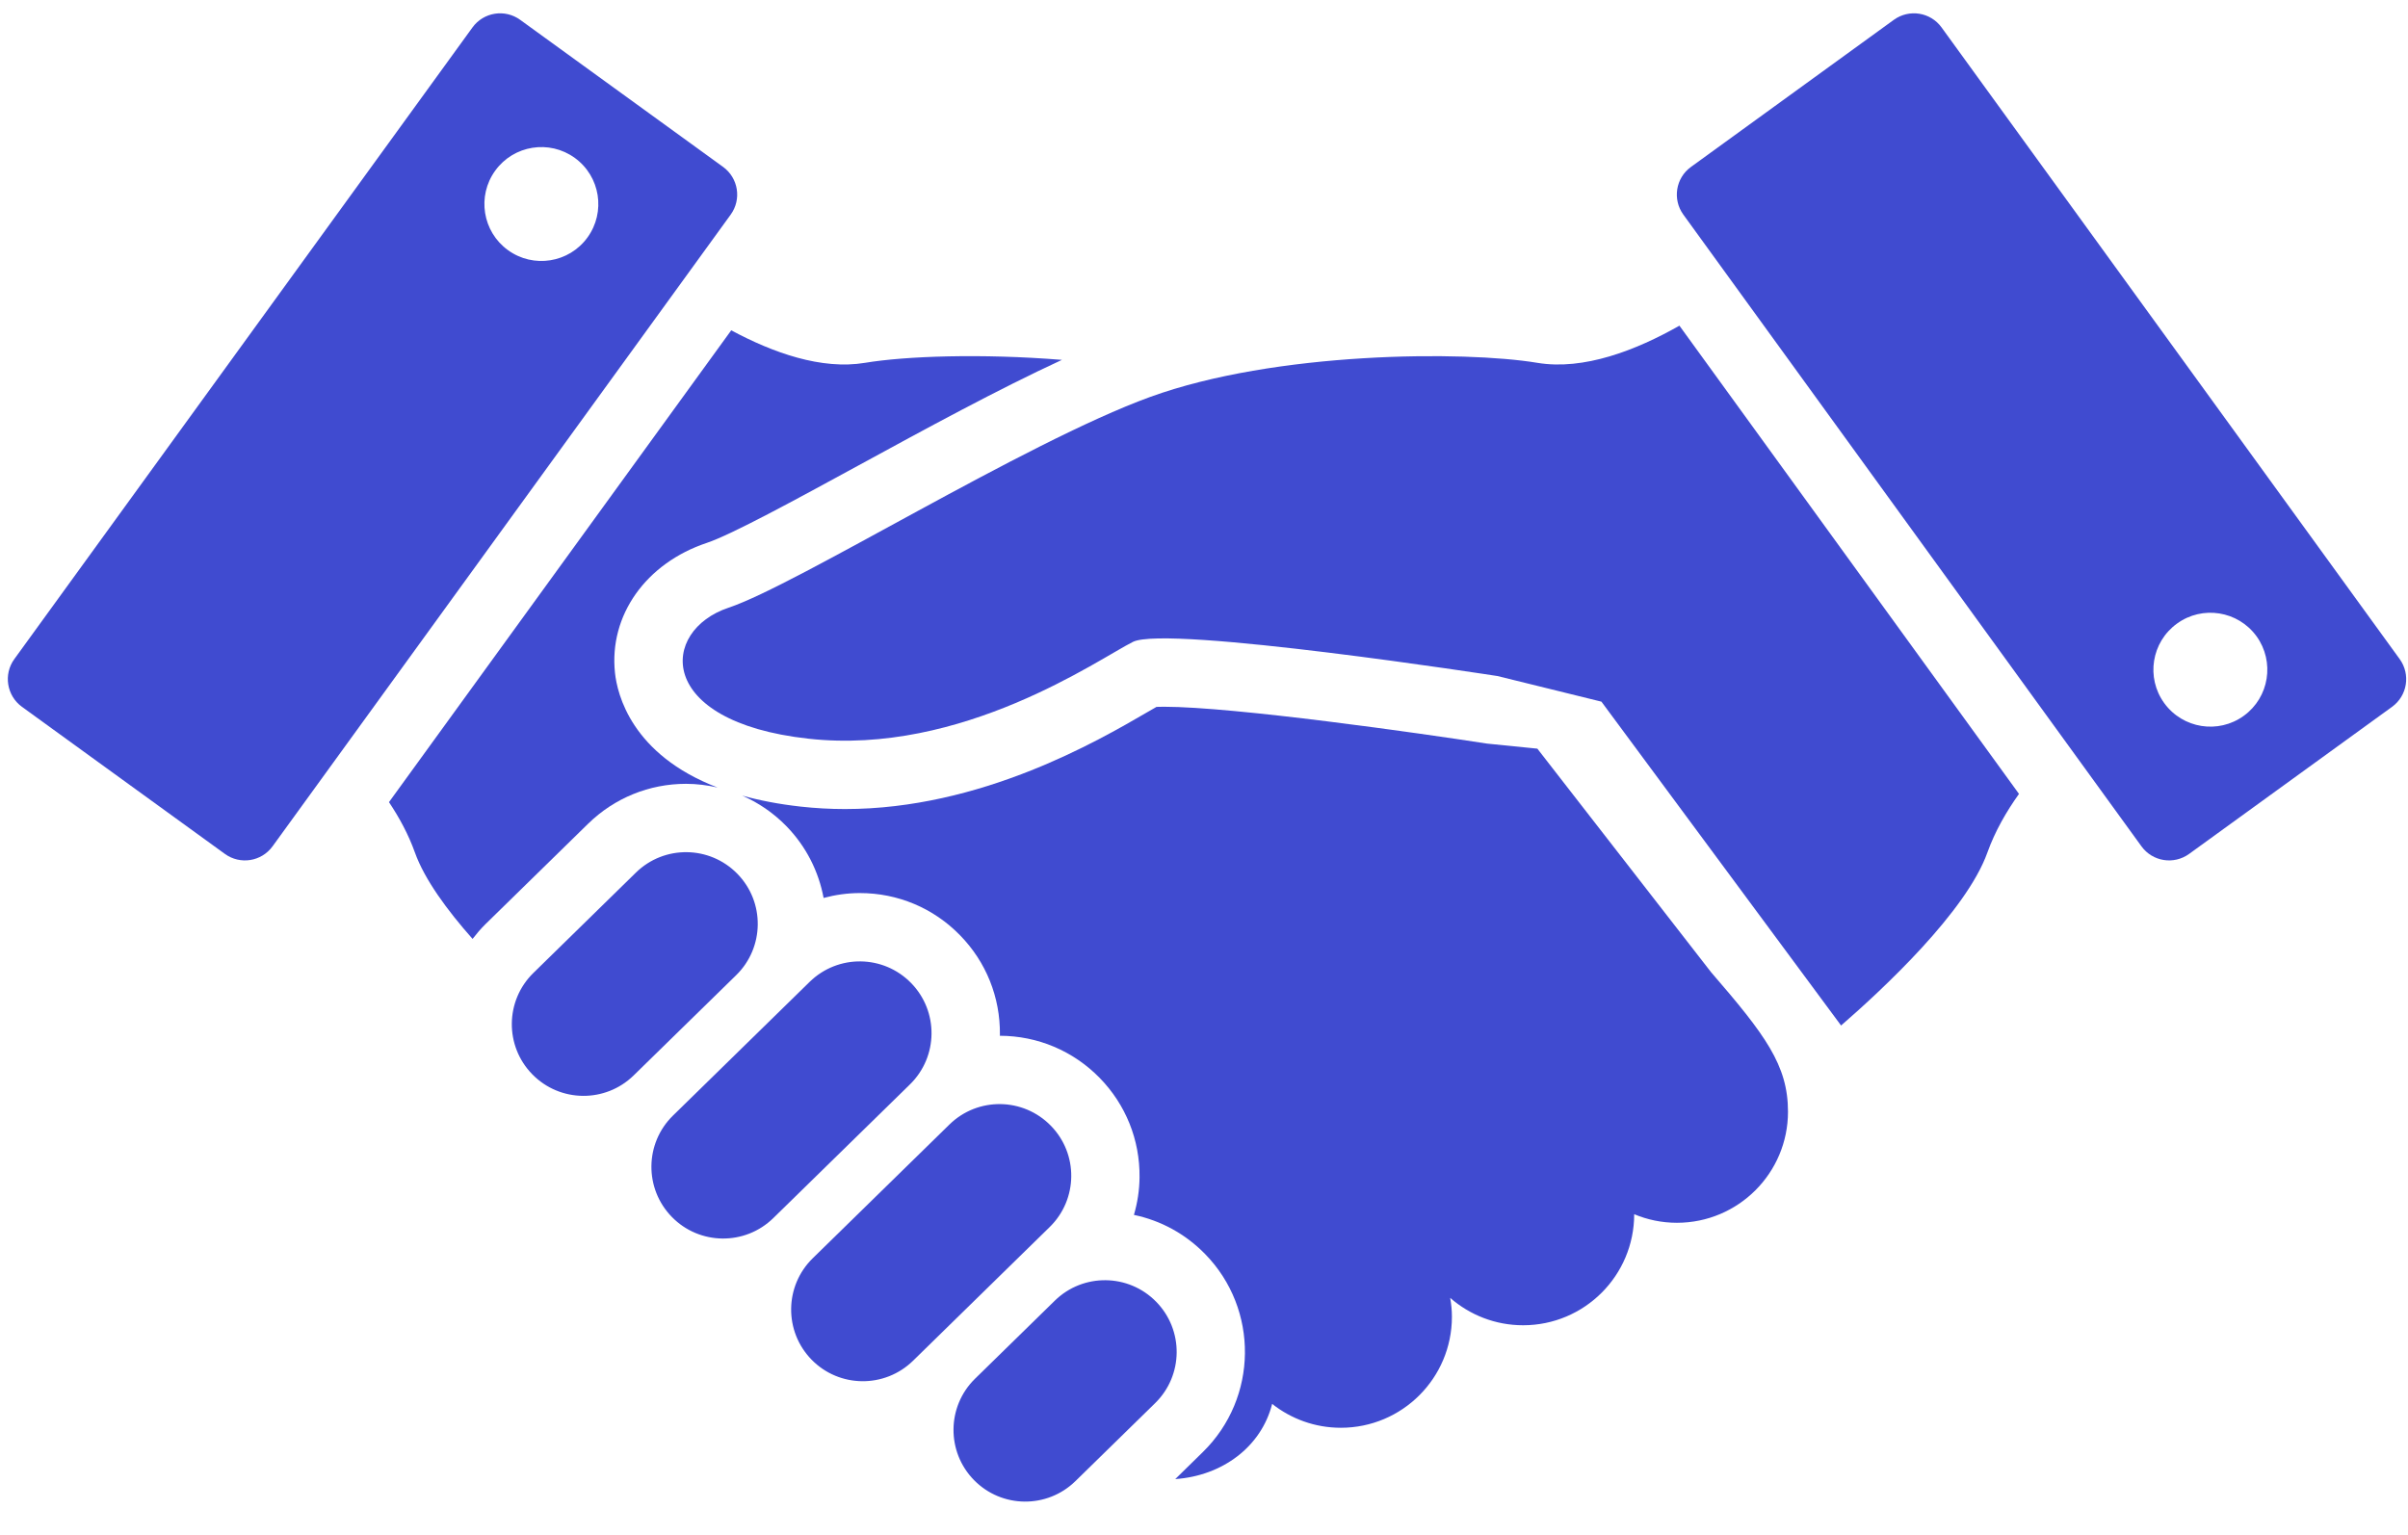
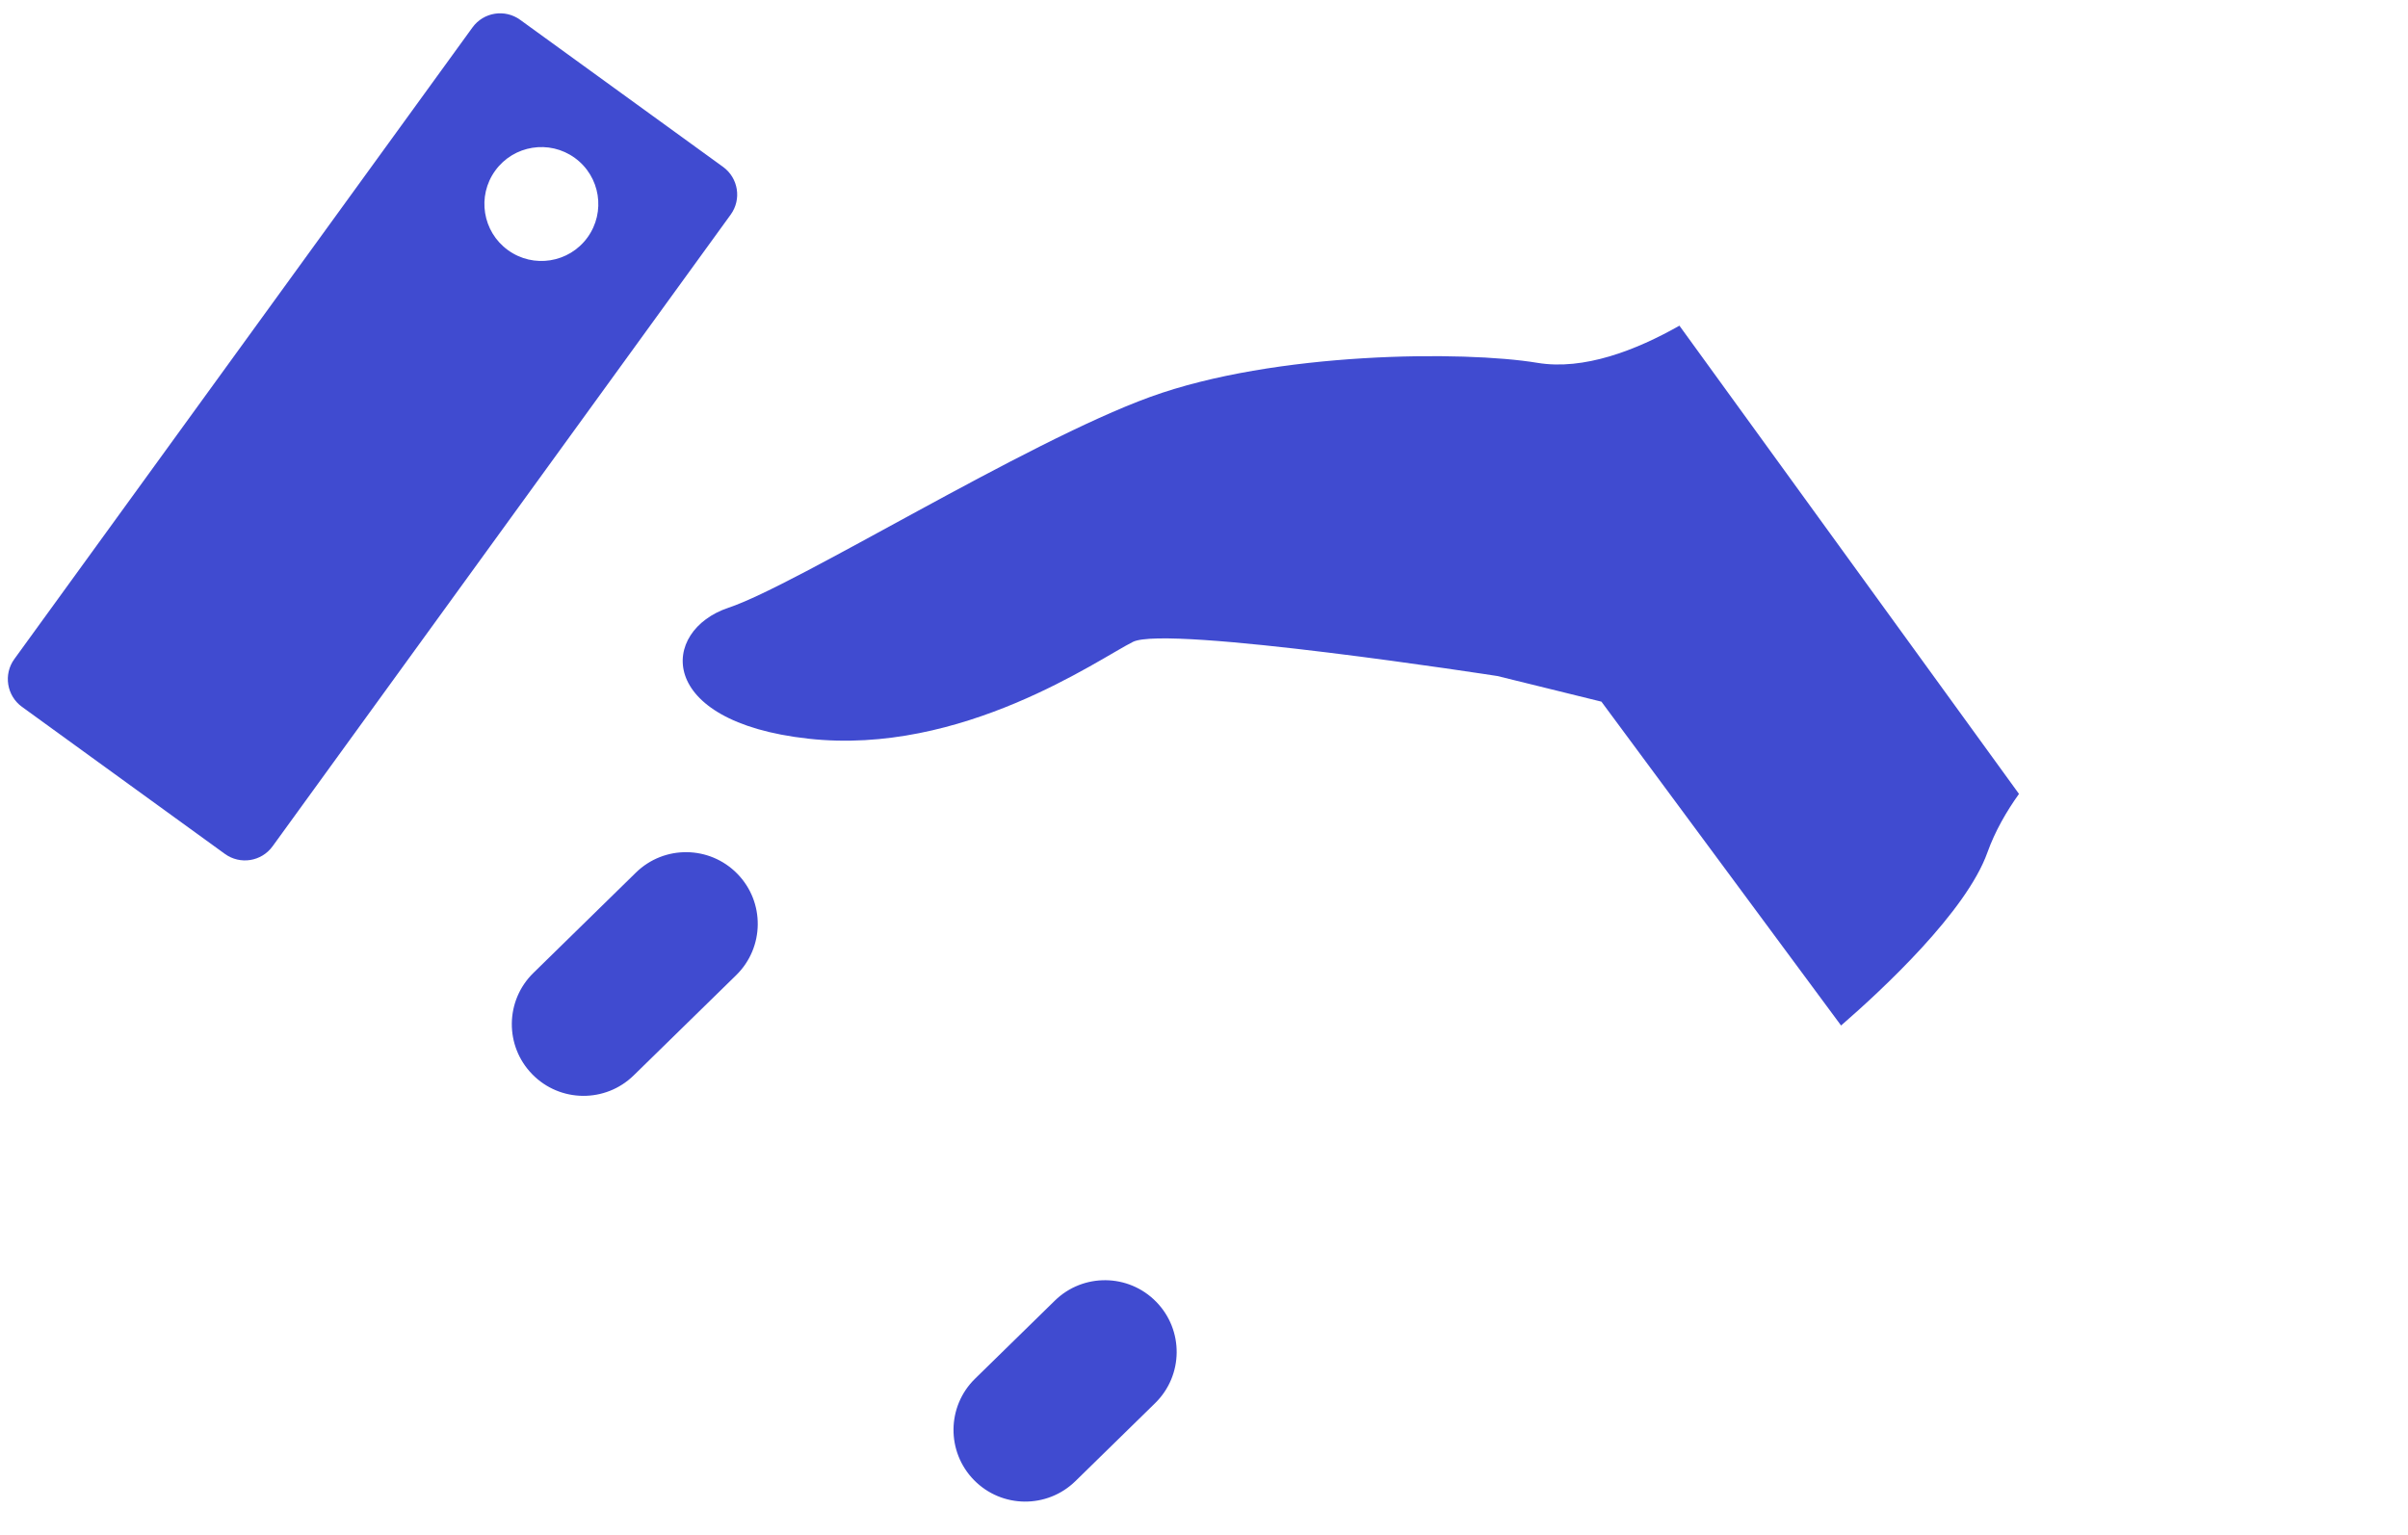
<svg xmlns="http://www.w3.org/2000/svg" width="69" height="44" viewBox="0 0 69 44" fill="none">
  <path d="M44.052 10.399C41.953 10.05 36.544 10.073 32.954 11.378C29.363 12.684 22.834 16.764 20.875 17.418C18.917 18.07 18.753 20.683 23.16 21.171C27.567 21.662 31.484 18.886 32.463 18.397C33.443 17.907 42.909 19.376 42.909 19.376L45.888 20.11L52.755 29.392C53.96 28.346 56.343 26.124 56.947 24.436C57.167 23.821 57.494 23.256 57.853 22.754L48.123 9.334C46.882 10.038 45.383 10.621 44.052 10.399Z" fill="#404BD0" />
-   <path d="M44.052 21.457L42.609 21.312C40.715 21.018 35.361 20.256 33.351 20.256C33.262 20.256 33.192 20.257 33.139 20.26C33.058 20.306 32.965 20.359 32.873 20.413C31.447 21.243 28.105 23.188 24.213 23.188C23.787 23.188 23.359 23.164 22.944 23.118C22.313 23.048 21.758 22.939 21.268 22.803C21.732 23.006 22.161 23.298 22.527 23.672C23.103 24.26 23.459 24.982 23.6 25.736C23.935 25.646 24.282 25.596 24.638 25.596C25.727 25.596 26.747 26.025 27.507 26.803C28.257 27.569 28.663 28.582 28.652 29.654C28.652 29.665 28.65 29.675 28.65 29.686C29.735 29.689 30.75 30.118 31.509 30.892C32.258 31.659 32.665 32.671 32.653 33.743C32.65 34.113 32.593 34.474 32.492 34.82C33.262 34.981 33.967 35.364 34.53 35.94C36.078 37.522 36.05 40.068 34.468 41.616L33.677 42.391C33.68 42.391 33.684 42.391 33.687 42.391C35.019 42.295 36.139 41.474 36.453 40.237C36.995 40.664 37.677 40.921 38.421 40.921C40.179 40.921 41.604 39.497 41.604 37.738C41.604 37.553 41.585 37.374 41.554 37.198C42.114 37.686 42.843 37.983 43.644 37.983C45.402 37.983 46.827 36.558 46.827 34.8C47.204 34.958 47.617 35.046 48.051 35.046C49.809 35.046 51.234 33.62 51.234 31.863C51.234 30.528 50.581 29.659 49.03 27.864L44.052 21.457Z" fill="#404BD0" />
  <path d="M21.127 25.042C20.333 24.231 19.032 24.216 18.221 25.01L15.284 27.885C14.473 28.678 14.458 29.979 15.252 30.79C16.046 31.602 17.347 31.616 18.159 30.821L21.096 27.948C21.906 27.154 21.921 25.853 21.127 25.042Z" fill="#404BD0" />
-   <path d="M26.106 28.173C25.312 27.361 24.012 27.347 23.2 28.141L19.284 31.973C18.472 32.767 18.459 34.068 19.252 34.879C20.046 35.691 21.348 35.705 22.159 34.911L26.075 31.079C26.886 30.285 26.9 28.985 26.106 28.173Z" fill="#404BD0" />
-   <path d="M30.11 32.263C29.316 31.451 28.015 31.436 27.204 32.231L23.288 36.063C22.477 36.857 22.462 38.158 23.256 38.97C24.049 39.78 25.35 39.794 26.163 39L30.078 35.168C30.89 34.374 30.904 33.073 30.11 32.263Z" fill="#404BD0" />
  <path d="M33.13 37.31C32.337 36.499 31.036 36.484 30.225 37.278L27.94 39.514C27.129 40.307 27.115 41.608 27.908 42.419C28.703 43.231 30.003 43.244 30.815 42.451L33.099 40.216C33.911 39.422 33.924 38.121 33.13 37.31Z" fill="#404BD0" />
-   <path d="M68.761 18.889L55.635 0.787C55.318 0.348 54.706 0.251 54.267 0.568L48.453 4.785C48.015 5.102 47.918 5.714 48.236 6.152L61.362 24.256C61.679 24.694 62.291 24.791 62.729 24.473L68.544 20.258C68.982 19.94 69.079 19.327 68.761 18.889ZM64.295 20.515C63.566 21.045 62.545 20.882 62.015 20.152C61.486 19.422 61.649 18.402 62.38 17.873C63.109 17.343 64.129 17.507 64.659 18.235C65.187 18.966 65.025 19.987 64.295 20.515Z" fill="#404BD0" />
-   <path d="M19.657 22.465C19.967 22.465 20.269 22.504 20.562 22.571C18.094 21.625 17.686 19.893 17.622 19.283C17.447 17.639 18.506 16.142 20.255 15.559C20.959 15.324 22.804 14.319 24.588 13.346C26.502 12.302 28.603 11.157 30.43 10.314C28.114 10.127 25.944 10.206 24.785 10.399C23.538 10.607 22.145 10.108 20.953 9.467L11.146 22.99C11.441 23.432 11.704 23.915 11.89 24.436C12.165 25.204 12.808 26.082 13.541 26.91C13.656 26.762 13.777 26.618 13.914 26.484L16.851 23.61C17.606 22.872 18.603 22.465 19.657 22.465Z" fill="#404BD0" />
  <path d="M20.72 4.784L14.905 0.568C14.468 0.251 13.856 0.348 13.538 0.787L0.411 18.889C0.093 19.327 0.192 19.94 0.629 20.258L6.443 24.473C6.881 24.791 7.493 24.694 7.811 24.255L20.937 6.152C21.255 5.714 21.157 5.102 20.72 4.784ZM16.834 6.806C16.306 7.535 15.284 7.698 14.555 7.169C13.825 6.64 13.662 5.619 14.191 4.89C14.72 4.16 15.741 3.997 16.471 4.526C17.201 5.056 17.363 6.076 16.834 6.806Z" fill="#404BD0" />
</svg>